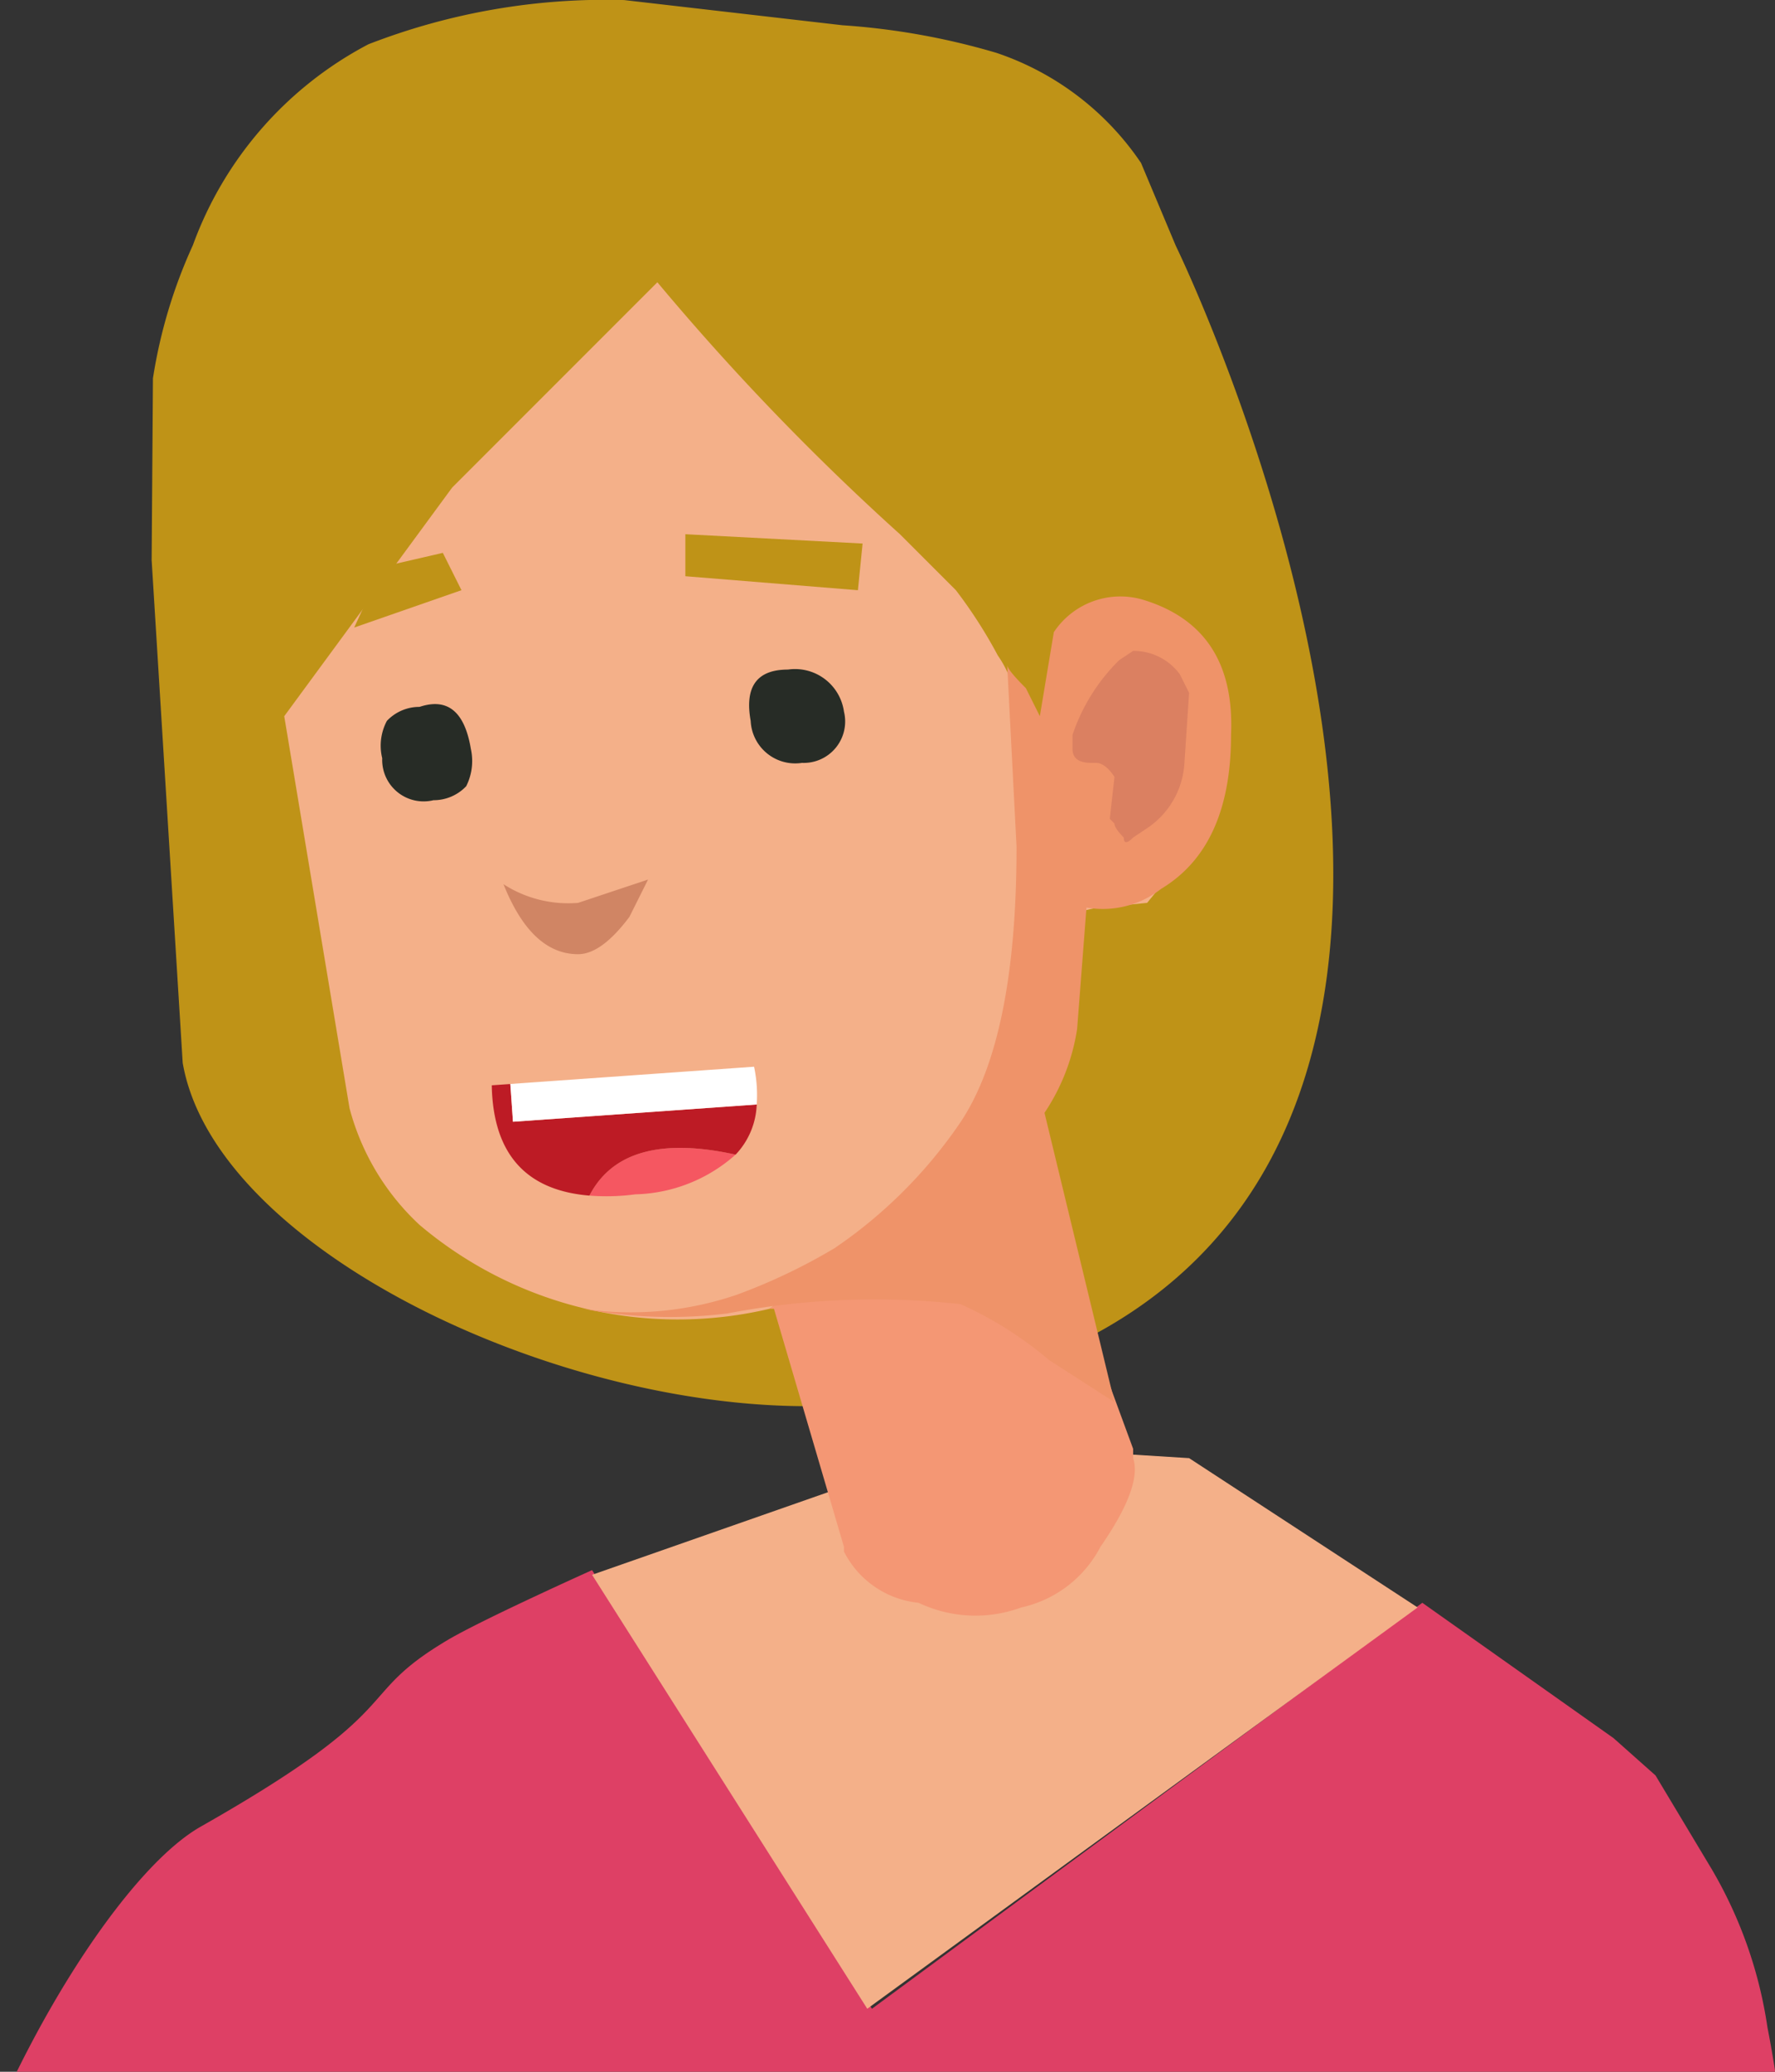
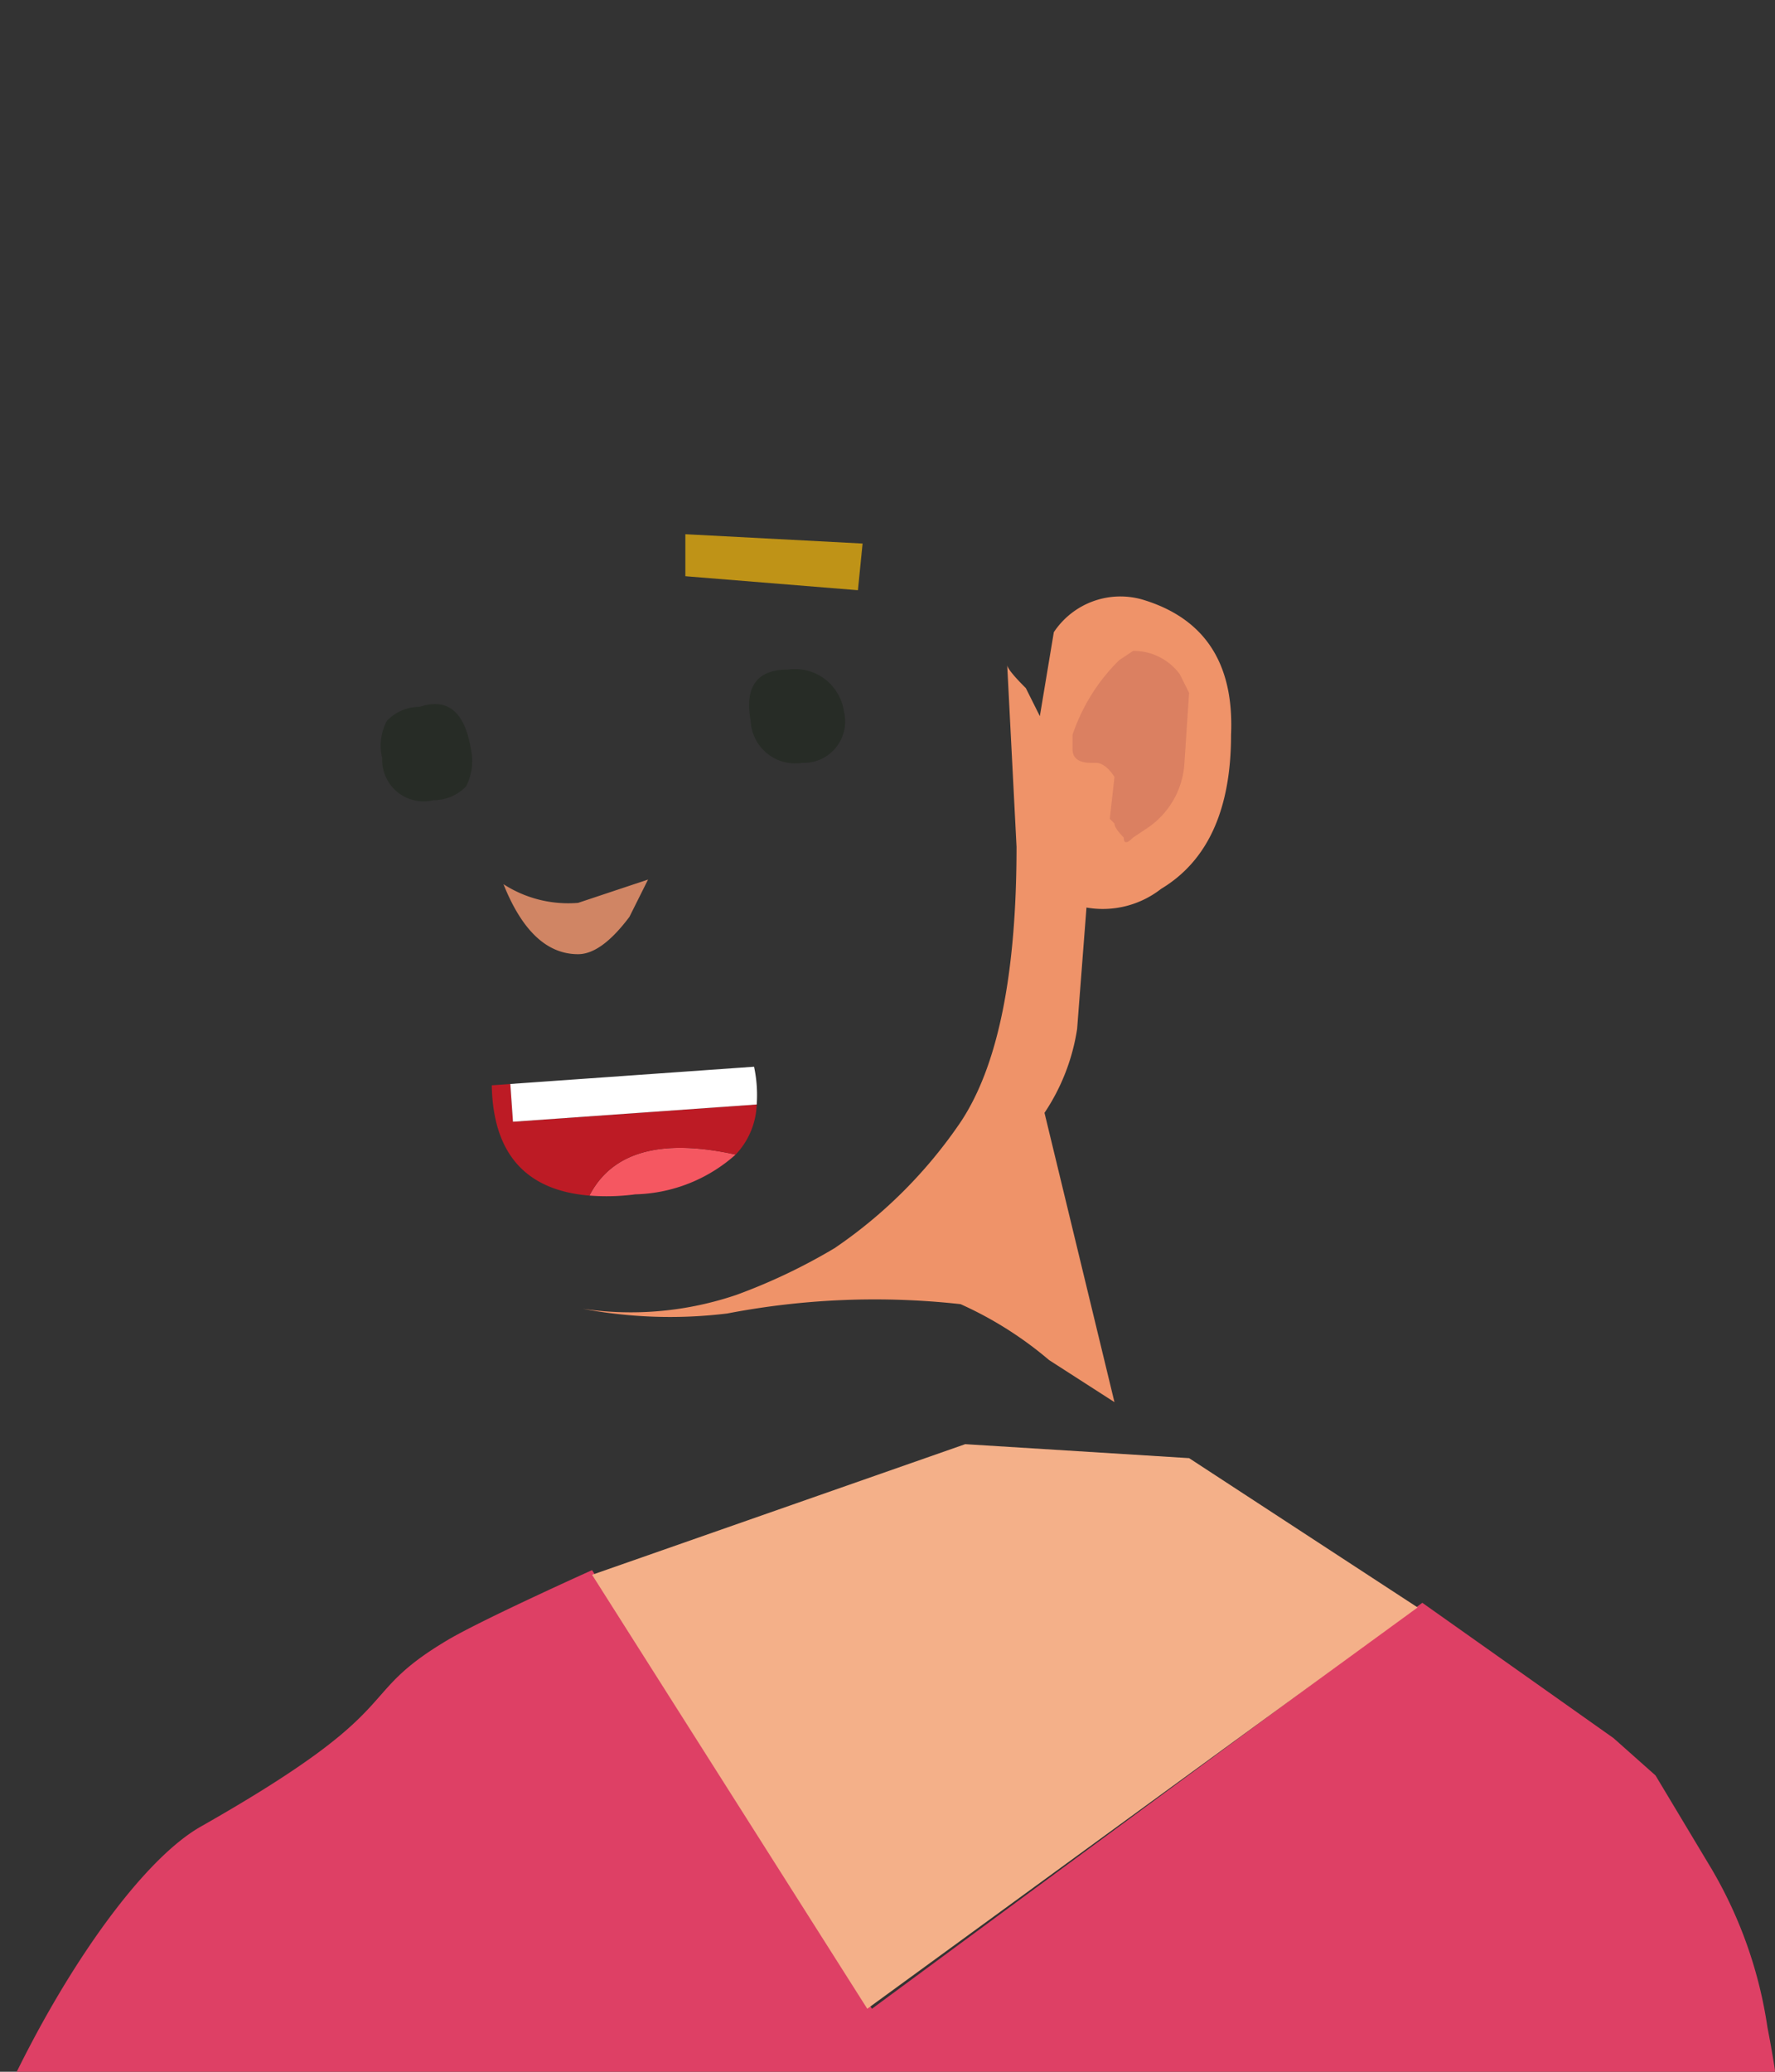
<svg xmlns="http://www.w3.org/2000/svg" width="60" height="70" viewBox="0 0 60 70">
  <rect x="0" y="0" width="60" height="70" fill="#333333" stroke="none" />
  <defs>
    <style>
      .cls-1 {
        fill: #bf9317;
      }

      .cls-2 {
        fill: #de4065;
      }

      .cls-3 {
        fill: #f4b089;
      }

      .cls-4 {
        fill: #f49774;
      }

      .cls-5 {
        fill: #ef9369;
      }

      .cls-6 {
        fill: #db8061;
      }

      .cls-7 {
        fill: #d08564;
      }

      .cls-8 {
        fill: #272c26;
      }

      .cls-9 {
        fill: #f55761;
      }

      .cls-10 {
        fill: #bd1b25;
      }

      .cls-11 {
        fill: #fff;
      }
    </style>
  </defs>
  <title>When is the Best Time to Sell a House Heads</title>
  <g id="house">
    <g>
      <g id="Symbol_1_Newcz_0_Layer2_3_MEMBER_9_MEMBER_0_MEMBER_0_MEMBER_0_FILL" data-name="Symbol 1   Newcz 0 Layer2 3 MEMBER 9 MEMBER 0 MEMBER 0 MEMBER 0 FILL">
-         <path class="cls-1" d="M12.453,1.496A22.163,22.163,0,0,1,21.097.002l7.377.851a23.961,23.961,0,0,1,5.209.933,9.582,9.582,0,0,1,4.887,3.72L39.743,8.3S56.599,42.802,30.336,47.268c-9.05,1.539-22.964-4.445-24.16-11.355l-1.05-16.988L5.17,12.783A17.085,17.085,0,0,1,6.519,8.287,12.487,12.487,0,0,1,12.453,1.496Z" />
-       </g>
+         </g>
      <path class="cls-2" d="M6.788,61.716c7.207-4.091,5.05-4.345,8.338-6.3,1.167-.694,4.888-2.365,4.888-2.365l9.46,14.82,18.604-13.716,6.464,4.572,1.419,1.261,1.892,3.153a14.794,14.794,0,0,1,1.892,5.36,37.884,37.884,0,0,1,.631,4.888q.473,3.311,5.203,23.176,1.262,9.302-2.365,22.072a76.876,76.876,0,0,1-3.784,9.933l-4.257-.158q-1.262.473-1.261-2.523,3.784-21.126,2.838-27.118a54.296,54.296,0,0,0-3.784-10.405L49.97,82.376l-3.153,8.672a22.679,22.679,0,0,0-1.261,4.73l-.157,5.518q0,3.941,2.522,14.032l3.626,14.978q1.577,8.041,5.203,41.78l-11.351,5.36a45.262,45.262,0,0,1-18.131,2.68,38.669,38.669,0,0,1-11.194-2.523l-5.518-2.05a4.211,4.211,0,0,0-3.626,1.734,110.096,110.096,0,0,1,.946-14.82L10.87,132.197q3.469-22.073,4.73-32.951A51.16,51.16,0,0,0,14.811,86.16S13,82.085,13.077,80.641c.748-13.985-.192-6.96-7.236-4.236C-.036,78.678.527,87.523-1.17,85.793-5.975,80.898,2.174,64.335,6.788,61.716Z" />
      <g id="Symbol_1_Newcz_0_Layer2_3_MEMBER_10_MEMBER_0_MEMBER_0_MEMBER_0_FILL" data-name="Symbol 1   Newcz 0 Layer2 3 MEMBER 10 MEMBER 0 MEMBER 0 MEMBER 0 FILL">
        <path class="cls-3" d="M40.195,49.267,47.92,54.312,29.316,67.871,20.014,53.209l12.613-4.414Z" />
      </g>
      <g id="Symbol_1_Newcz_0_Layer2_3_MEMBER_11_MEMBER_0_MEMBER_0_MEMBER_0_FILL" data-name="Symbol 1   Newcz 0 Layer2 3 MEMBER 11 MEMBER 0 MEMBER 0 MEMBER 0 FILL">
-         <path class="cls-4" d="M38.303,48.952v.315q.315.946-1.104,2.996a3.981,3.981,0,0,1-2.68,2.05,4.473,4.473,0,0,1-3.468-.158A3.179,3.179,0,0,1,28.527,52.42v-.158l-2.365-8.041h-.157l8.356-5.991Z" />
-       </g>
+         </g>
      <g id="Symbol_1_Newcz_0_Layer2_3_MEMBER_12_MEMBER_0_MEMBER_0_MEMBER_0_FILL" data-name="Symbol 1   Newcz 0 Layer2 3 MEMBER 12 MEMBER 0 MEMBER 0 MEMBER 0 FILL">
-         <path class="cls-3" d="M22.221,9.537A83.868,83.868,0,0,0,30.42,18.05l1.892,1.892A16.096,16.096,0,0,1,33.73,22.149a3.647,3.647,0,0,1,.631,2.522q.001,2.204.473,2.68-.156-.163.158-1.577l.473-3.311a2.848,2.848,0,0,1,1.734-1.892,3.452,3.452,0,0,1,2.365.473,3.804,3.804,0,0,1,1.577,2.68l.316,1.577L41.14,26.879l-.788,1.419v.158l-.157.158v.158l-1.419,1.734-1.577.158a3.067,3.067,0,0,0-1.577.631,16.761,16.761,0,0,1-1.419,6.464l.158.473-8.356,5.991a13.52,13.52,0,0,1-11.825-2.838,8.266,8.266,0,0,1-2.365-3.942L9.608,24.199l5.676-7.725Z" />
-       </g>
+         </g>
      <g id="Symbol_1_Newcz_0_Layer2_3_MEMBER_13_MEMBER_0_MEMBER_0_MEMBER_0_FILL" data-name="Symbol 1   Newcz 0 Layer2 3 MEMBER 13 MEMBER 0 MEMBER 0 MEMBER 0 FILL">
        <path class="cls-5" d="M35.622,21.361a2.7,2.7,0,0,1,2.996-1.103q3.154.946,2.995,4.572,0,3.784-2.365,5.203a3.201,3.201,0,0,1-2.522.631l-.316,4.099A6.979,6.979,0,0,1,35.307,37.6l2.365,9.775-2.207-1.419a12.536,12.536,0,0,0-2.996-1.892,26.379,26.379,0,0,0-7.883.315,15.904,15.904,0,0,1-4.887-.158,11.102,11.102,0,0,0,5.203-.473,19.689,19.689,0,0,0,3.311-1.577,16.041,16.041,0,0,0,4.257-4.257q1.892-2.838,1.892-9.302l-.316-6.149q-.001.158.631.788l.473.946Z" />
      </g>
      <g id="Symbol_1_Newcz_0_Layer2_3_MEMBER_14_MEMBER_0_MEMBER_0_MEMBER_0_FILL" data-name="Symbol 1   Newcz 0 Layer2 3 MEMBER 14 MEMBER 0 MEMBER 0 MEMBER 0 FILL">
        <path class="cls-6" d="M38.303,21.992a1.942,1.942,0,0,1,1.577.788l.315.631-.158,2.365a2.841,2.841,0,0,1-1.261,2.207l-.473.315c-.21.21-.316.21-.316,0q-.315-.315-.315-.473l-.158-.158.158-1.419q-.315-.473-.63-.473h-.158q-.631,0-.63-.473V24.83A6.388,6.388,0,0,1,37.83,22.307Z" />
      </g>
      <g id="Symbol_1_Newcz_0_Layer2_3_MEMBER_15_MEMBER_0_MEMBER_0_MEMBER_0_FILL" data-name="Symbol 1   Newcz 0 Layer2 3 MEMBER 15 MEMBER 0 MEMBER 0 MEMBER 0 FILL">
        <path class="cls-7" d="M19.541,30.506l2.365-.788-.63,1.261Q20.33,32.24,19.541,32.24q-1.577,0-2.522-2.365A4.041,4.041,0,0,0,19.541,30.506Z" />
      </g>
      <g id="Symbol_1_Newcz_0_Layer2_3_MEMBER_16_MEMBER_0_MEMBER_0_MEMBER_0_FILL" data-name="Symbol 1   Newcz 0 Layer2 3 MEMBER 16 MEMBER 0 MEMBER 0 MEMBER 0 FILL">
        <path class="cls-8" d="M27.109,25.776a1.506,1.506,0,0,1-1.734-1.419q-.315-1.734,1.261-1.734a1.671,1.671,0,0,1,1.892,1.419A1.4,1.4,0,0,1,27.109,25.776Z" />
      </g>
      <g id="Symbol_1_Newcz_0_Layer2_3_MEMBER_17_MEMBER_0_MEMBER_0_MEMBER_0_FILL" data-name="Symbol 1   Newcz 0 Layer2 3 MEMBER 17 MEMBER 0 MEMBER 0 MEMBER 0 FILL">
        <path class="cls-8" d="M14.654,27.037a1.401,1.401,0,0,1-1.734-1.419,1.779,1.779,0,0,1,.158-1.261,1.512,1.512,0,0,1,1.104-.473q1.419-.473,1.734,1.419a1.892,1.892,0,0,1-.157,1.261A1.514,1.514,0,0,1,14.654,27.037Z" />
      </g>
      <g id="Symbol_1_Newcz_0_Layer2_3_MEMBER_18_MEMBER_0_MEMBER_0_MEMBER_0_FILL" data-name="Symbol 1   Newcz 0 Layer2 3 MEMBER 18 MEMBER 0 MEMBER 0 MEMBER 0 FILL">
        <path class="cls-1" d="M29,19.942l-5.833-.473V18.05l5.991.315Z" />
      </g>
      <g id="Symbol_1_Newcz_0_Layer2_3_MEMBER_19_MEMBER_0_MEMBER_0_MEMBER_0_FILL" data-name="Symbol 1   Newcz 0 Layer2 3 MEMBER 19 MEMBER 0 MEMBER 0 MEMBER 0 FILL">
-         <path class="cls-1" d="M11.973,21.203l.946-2.05,2.05-.473.63,1.261Z" />
-       </g>
+         </g>
      <g id="Symbol_1_Newczashhaww_0_Layer2_2_MEMBER_30_MEMBER_0_FILL" data-name="Symbol 1   Newczashhaww 0 Layer2 2 MEMBER 30 MEMBER 0 FILL">
        <path class="cls-9" d="M21.474,40.354a7.337,7.337,0,0,1-1.55.042q1.148-2.219,4.942-1.385A5.284,5.284,0,0,1,21.474,40.354Z" />
        <path class="cls-10" d="M16.623,36.67l.627-.044.09,1.276,8.239-.583a2.59,2.59,0,0,1-.713,1.693q-3.794-.834-4.942,1.385Q16.688,40.13,16.623,36.67Z" />
        <path class="cls-11" d="M25.489,36.042a4.575,4.575,0,0,1,.09,1.276l-8.239.583-.09-1.276Z" />
      </g>
    </g>
  </g>
</svg>